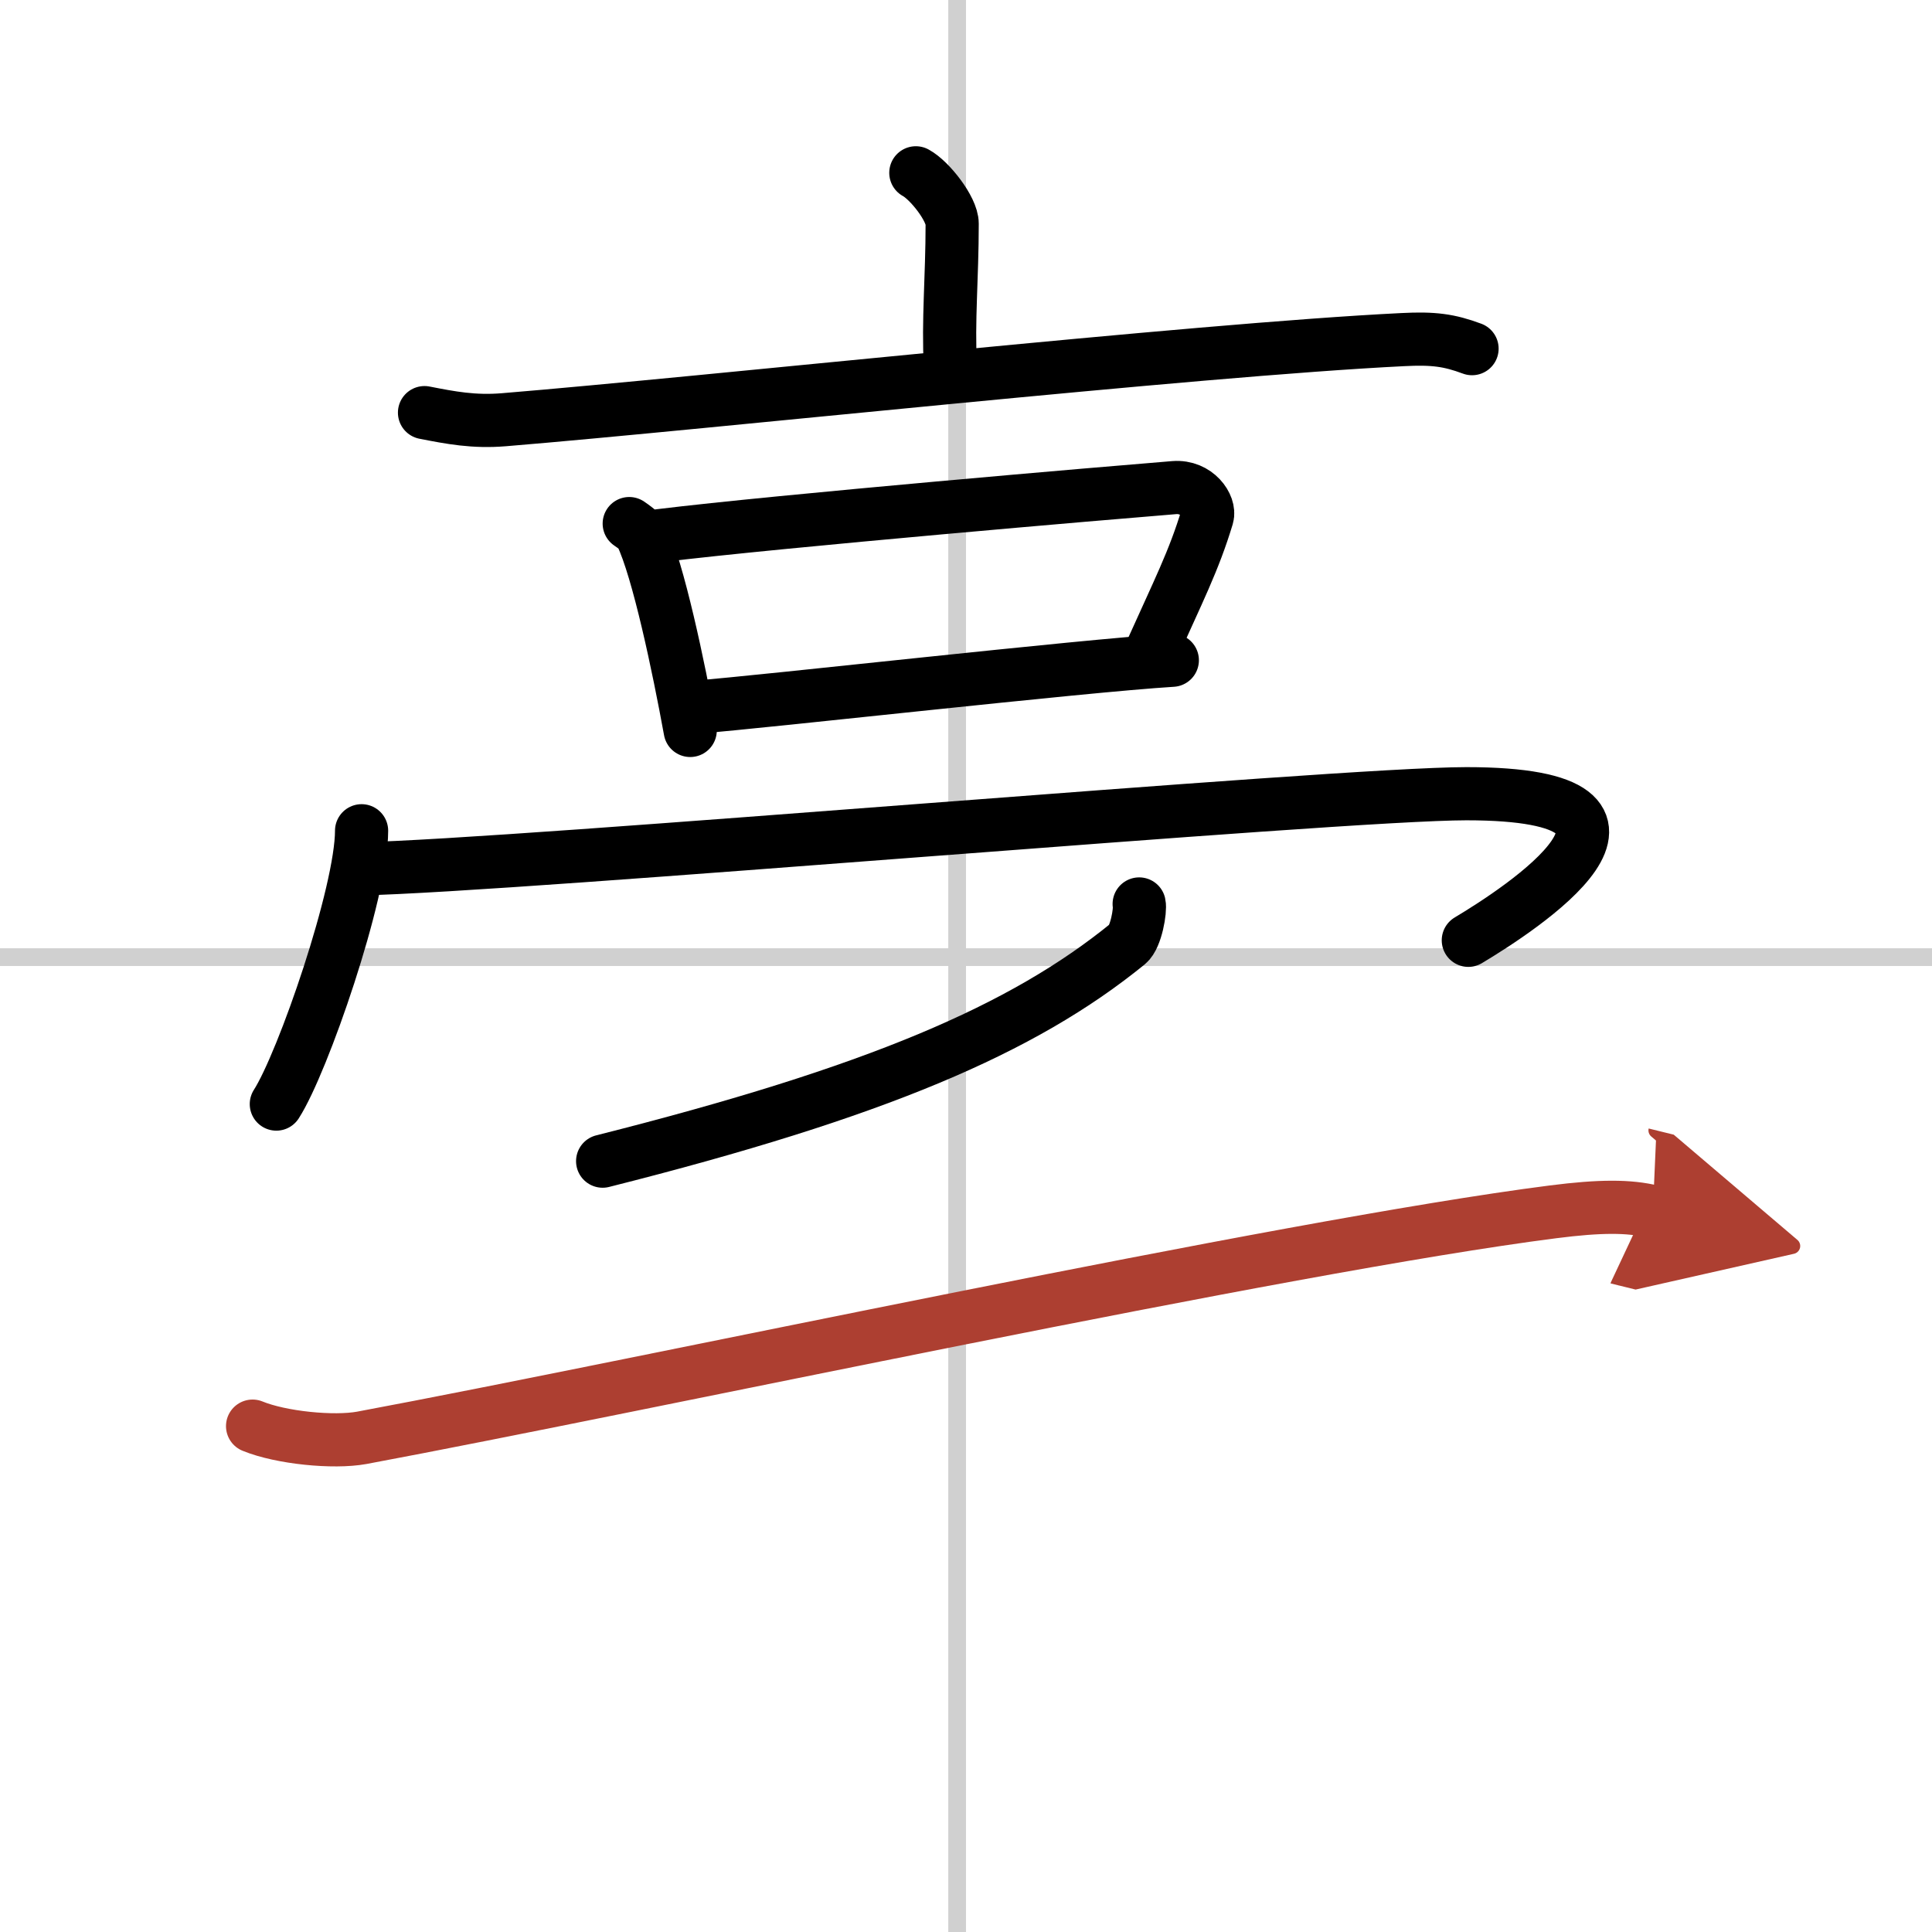
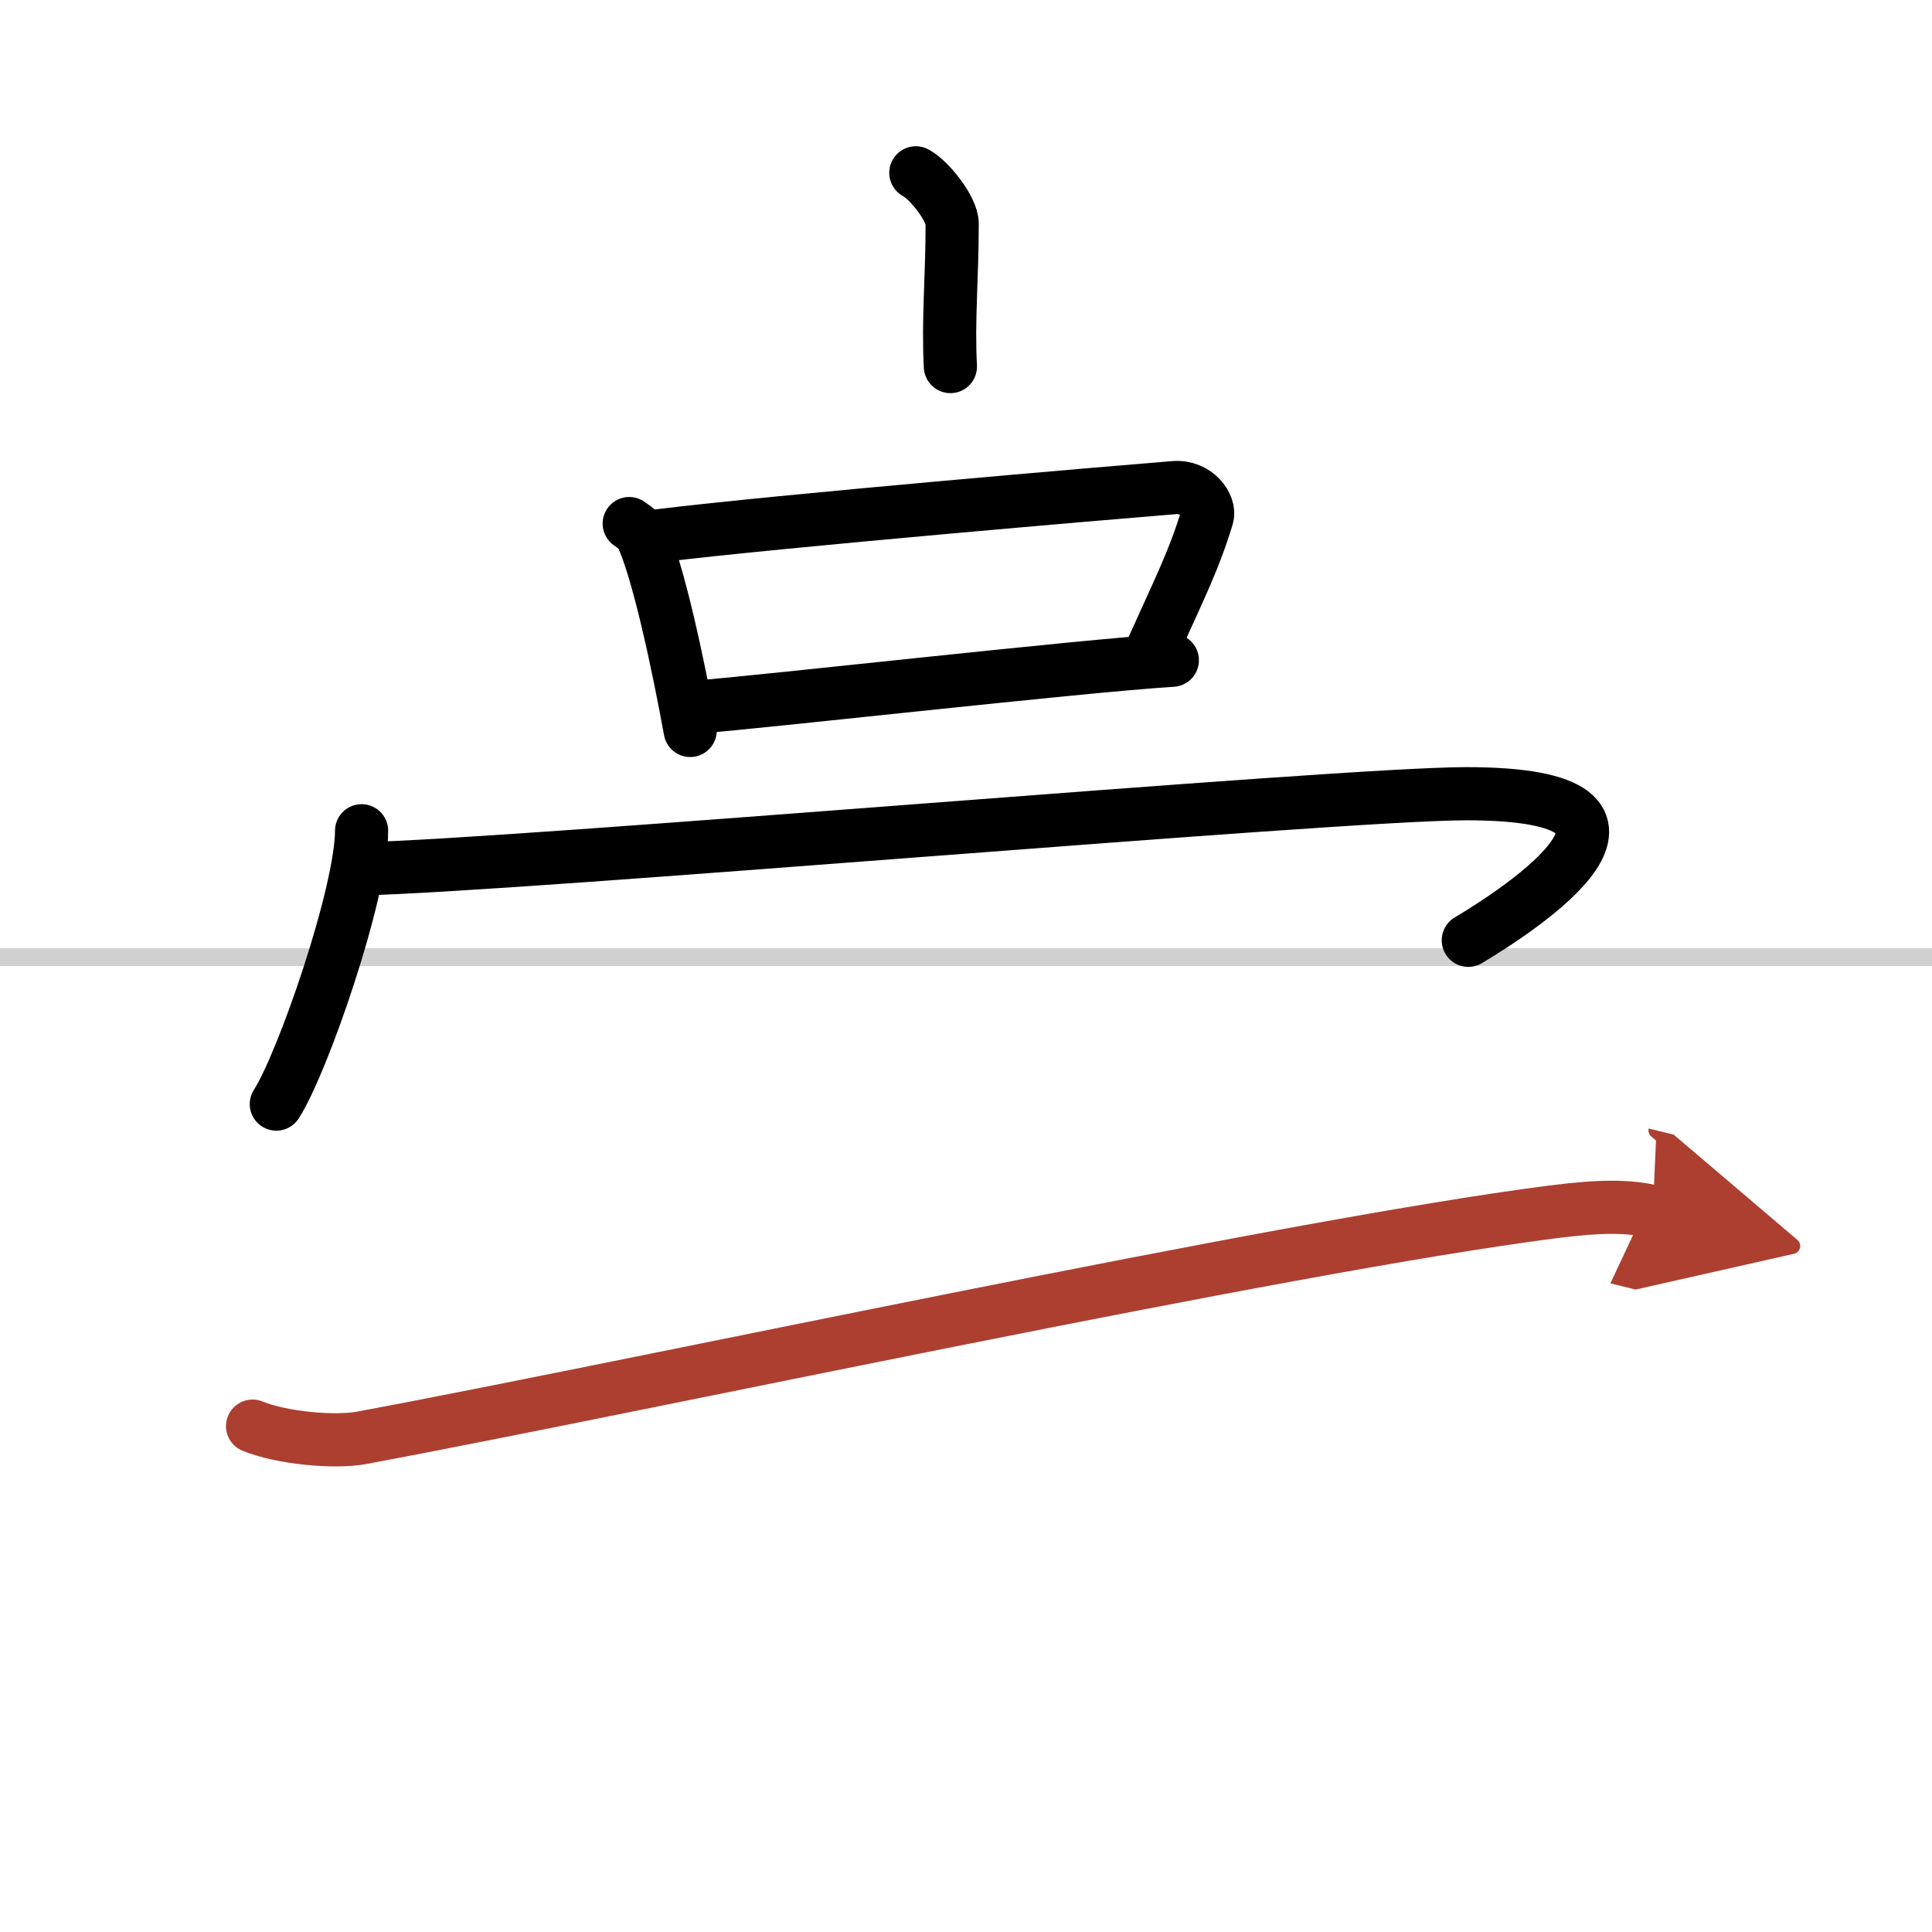
<svg xmlns="http://www.w3.org/2000/svg" width="400" height="400" viewBox="0 0 109 109">
  <defs>
    <marker id="a" markerWidth="4" orient="auto" refX="1" refY="5" viewBox="0 0 10 10">
      <polyline points="0 0 10 5 0 10 1 5" fill="#ad3f31" stroke="#ad3f31" />
    </marker>
  </defs>
  <g fill="none" stroke="#000" stroke-linecap="round" stroke-linejoin="round" stroke-width="3">
-     <rect width="100%" height="100%" fill="#fff" stroke="#fff" />
-     <line x1="54" x2="54" y2="109" stroke="#d0d0d0" stroke-width="1" />
    <line x2="109" y1="54" y2="54" stroke="#d0d0d0" stroke-width="1" />
    <path d="m51.67 9.75c0.78 0.42 2.05 2.04 2.05 2.87 0 3.07-0.24 5.46-0.1 8.06" />
-     <path d="m23.95 23.28c1.48 0.29 2.78 0.54 4.48 0.4 11.33-0.93 38.93-3.94 50.71-4.52 1.73-0.09 2.62 0.03 3.91 0.51" />
    <path d="m35.5 29.54c0.28 0.2 0.56 0.37 0.68 0.62 0.96 1.99 2.11 7.48 2.76 11.05" />
    <path d="m37.22 30.22c6.77-0.83 25.54-2.43 29.03-2.71 1.28-0.1 2.04 1.04 1.86 1.64-0.76 2.51-1.62 4.17-3.24 7.78" />
    <path d="m39.21 39.9c4.1-0.32 21.73-2.33 26.93-2.65" />
    <path d="m20.4 46.87c0 3.49-3.31 13.09-4.81 15.42" />
    <path d="m20.29 49.02c8.97-0.18 55.23-4.24 62.44-4.24 13.15 0 2.92 6.59 0.11 8.27" />
-     <path d="m64.27 51c0.08 0.34-0.17 1.86-0.64 2.25-5.92 4.82-14.2 8.37-29.63 12.26" />
    <path d="m14.25 80.46c1.61 0.66 4.57 0.95 6.16 0.66 15.81-2.95 51.98-10.8 67.21-12.75 2.66-0.34 4.29-0.34 5.63-0.01" marker-end="url(#a)" stroke="#ad3f31" />
  </g>
</svg>